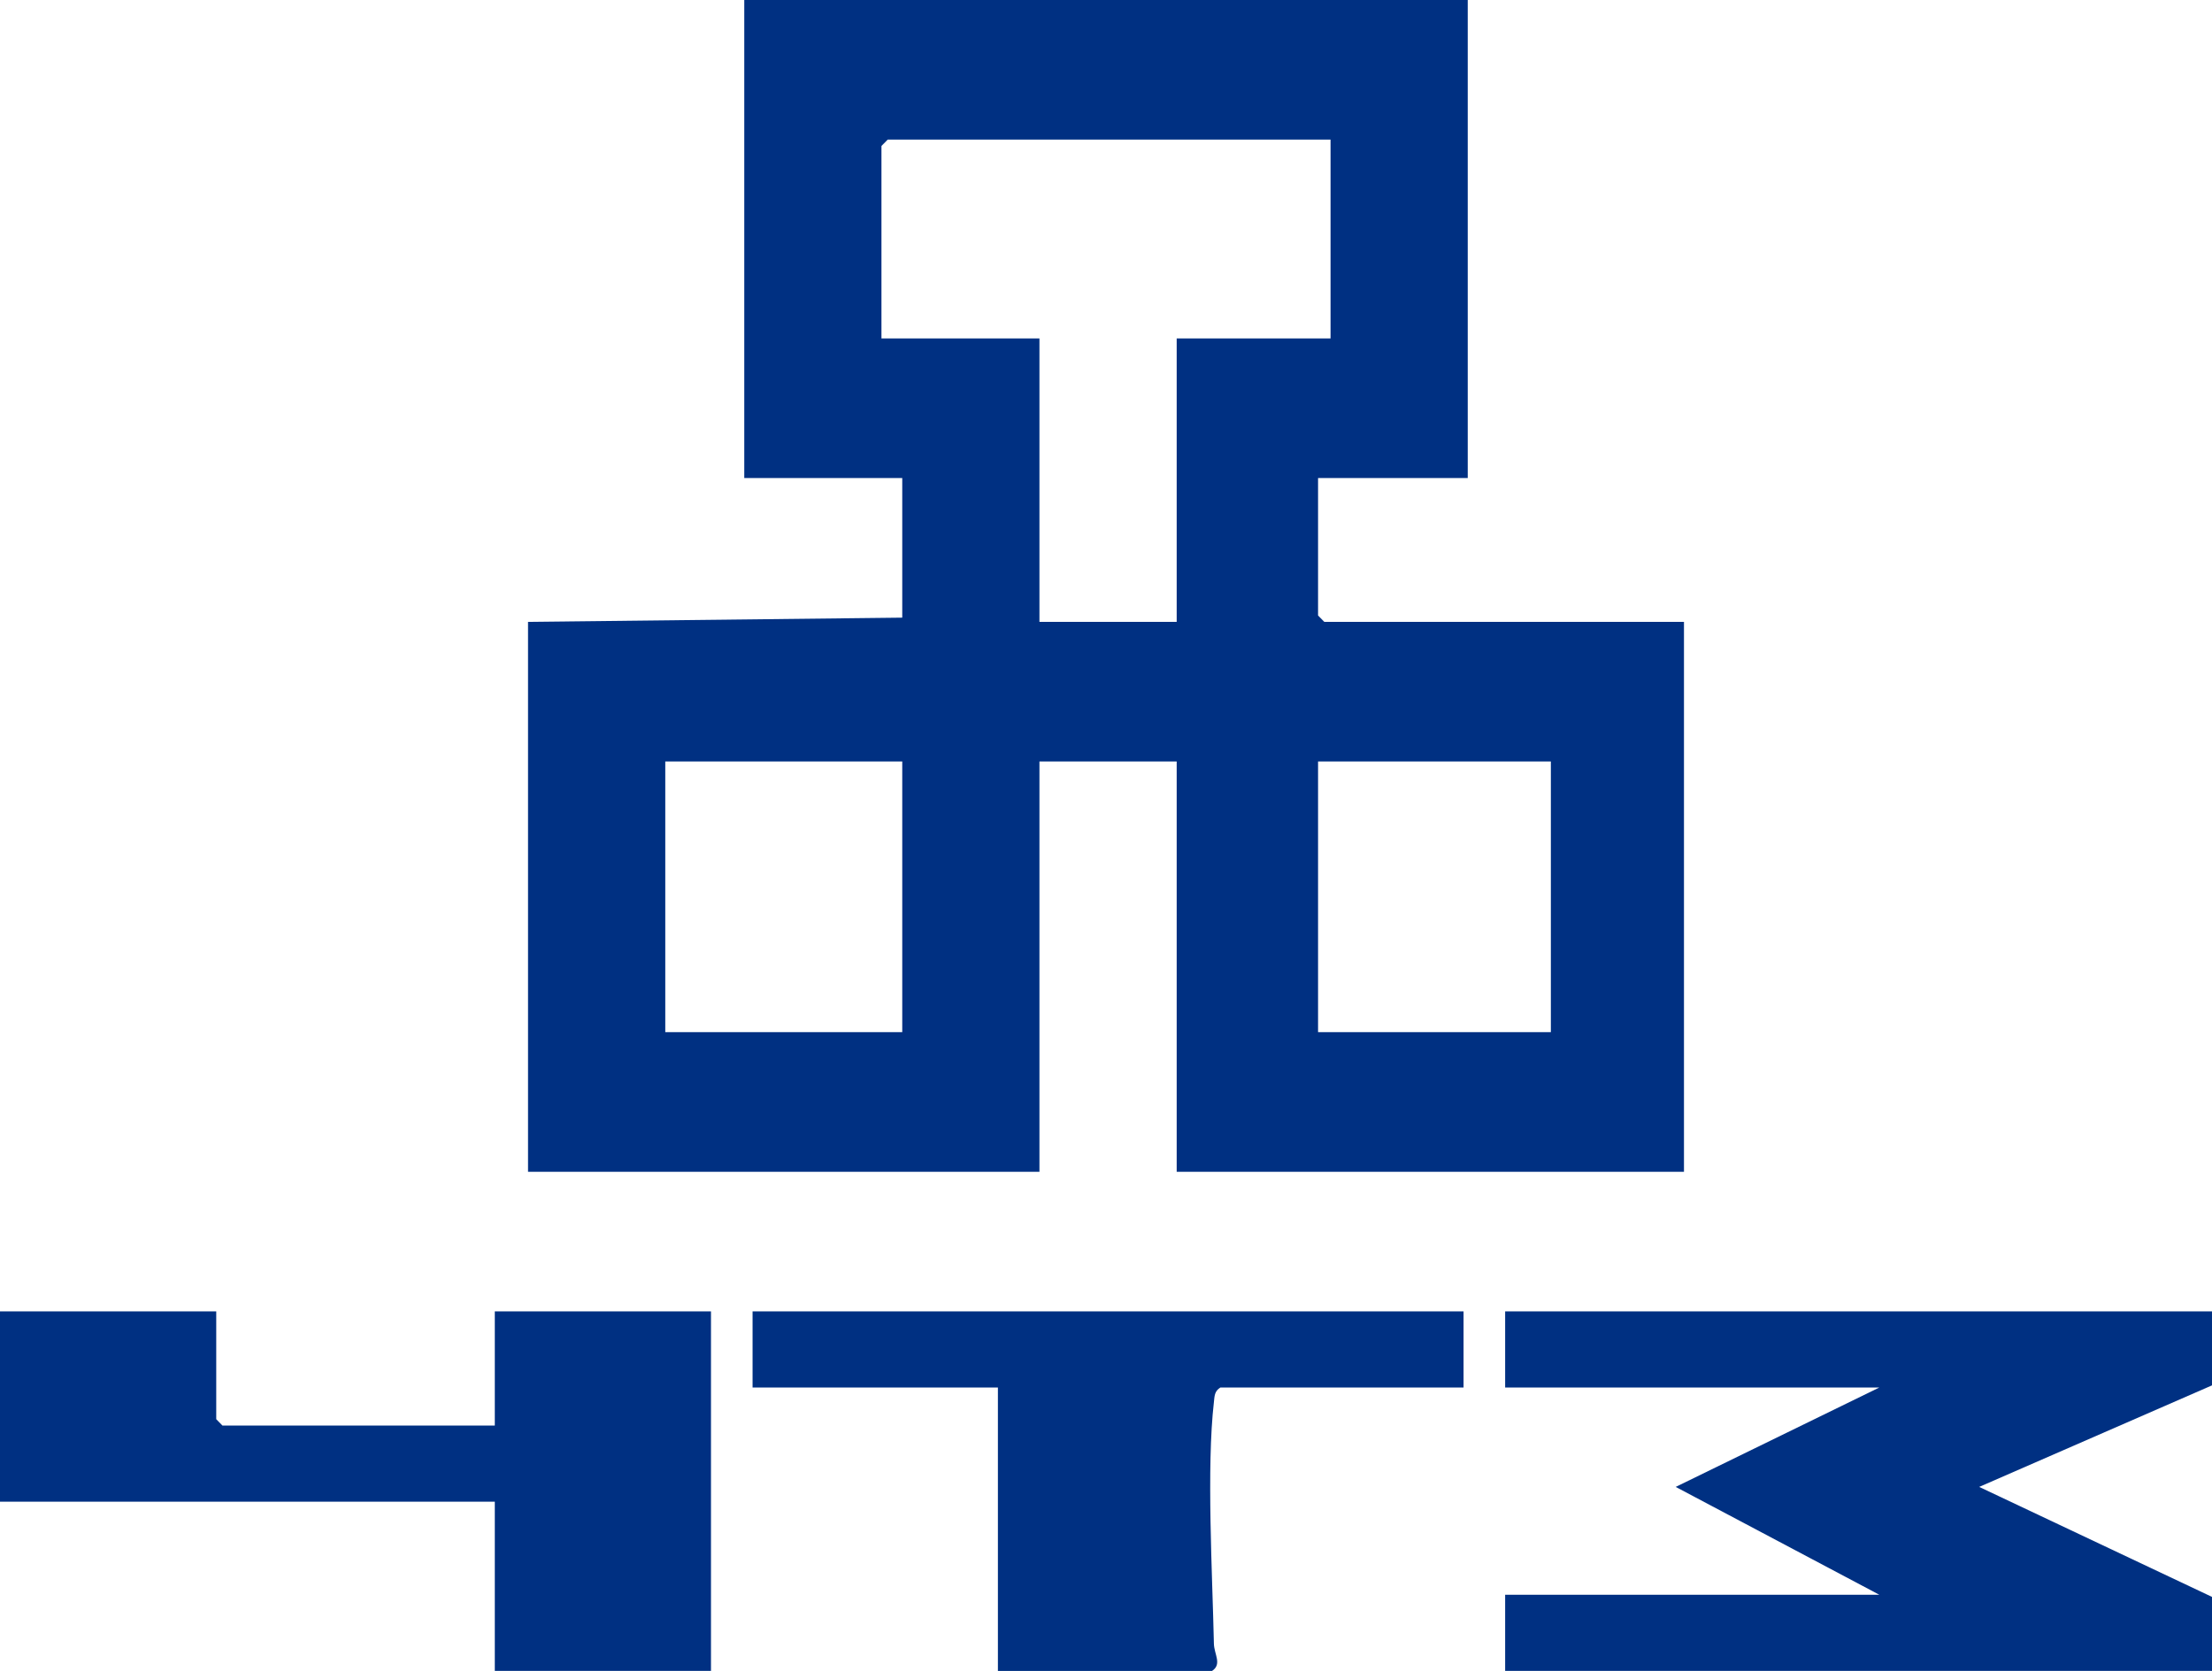
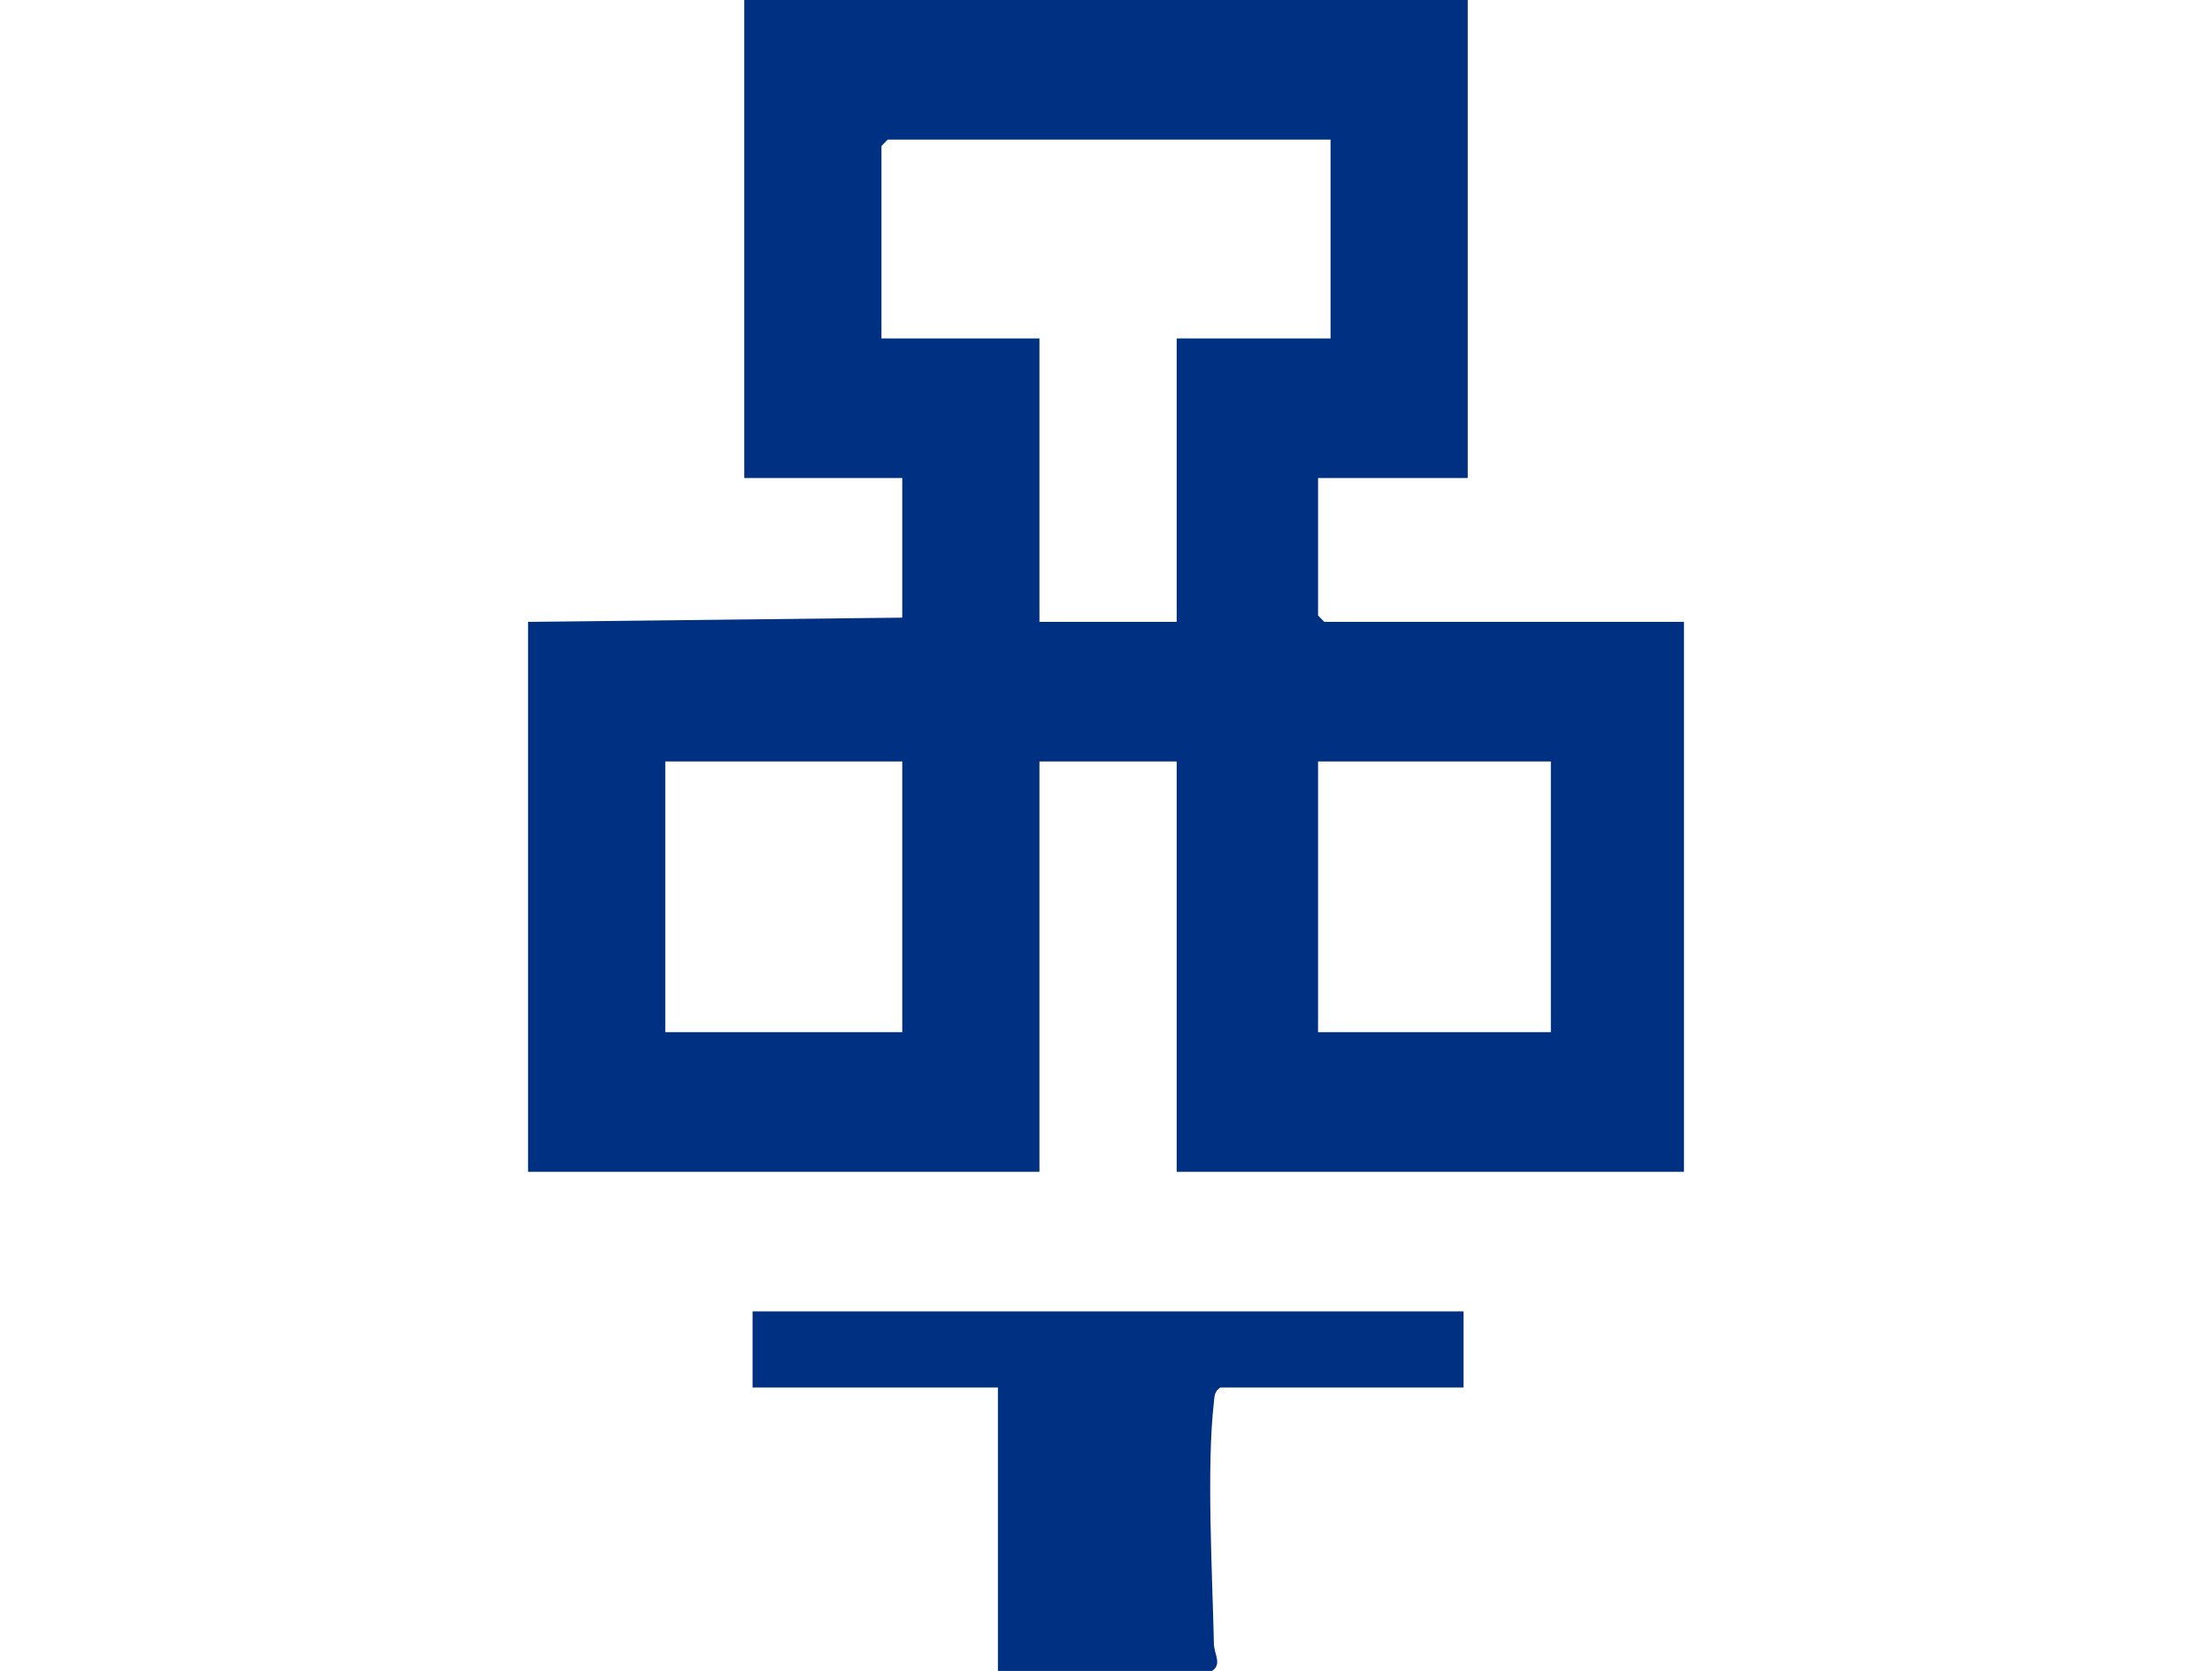
<svg xmlns="http://www.w3.org/2000/svg" width="45" height="34" viewBox="0 0 45 34" fill="none">
  <g clip-path="url(#clip0_13_1306)">
    <path d="M29.859 0V9.727H26.814V12.524L26.941 12.654H34.258V23.844H23.938V15.495H21.146V23.844H10.742V12.654L18.355 12.568V9.727H15.141V0H29.859ZM27.068 2.841H18.059L17.932 2.97V6.887H21.146V12.654H23.938V6.887H27.068V2.842V2.841ZM13.534 15.494V21.003H18.355V15.494H13.534ZM26.814 15.494V21.003H31.55V15.494H26.814Z" fill="#003082" />
-     <path d="M45 26.684V28.19L40.264 30.256L45 32.494V34H30.62V32.451H38.233L34.09 30.256L38.233 28.233H30.62V26.684H45Z" fill="#003082" />
-     <path d="M4.399 26.684V28.878L4.526 29.008H10.066V26.684H14.464V34H10.066V30.557H0V26.684H4.399Z" fill="#003082" />
    <path d="M29.774 26.684V28.234H24.826C24.705 28.31 24.709 28.406 24.695 28.531C24.542 29.856 24.665 32.042 24.695 33.445C24.7 33.664 24.866 33.863 24.657 34.001H20.301V28.234H15.31V26.684H29.774Z" fill="#003082" />
  </g>
  <defs>
    <clipPath id="clip0_13_1306">
      <rect width="45" height="34" fill="white" />
    </clipPath>
  </defs>
</svg>